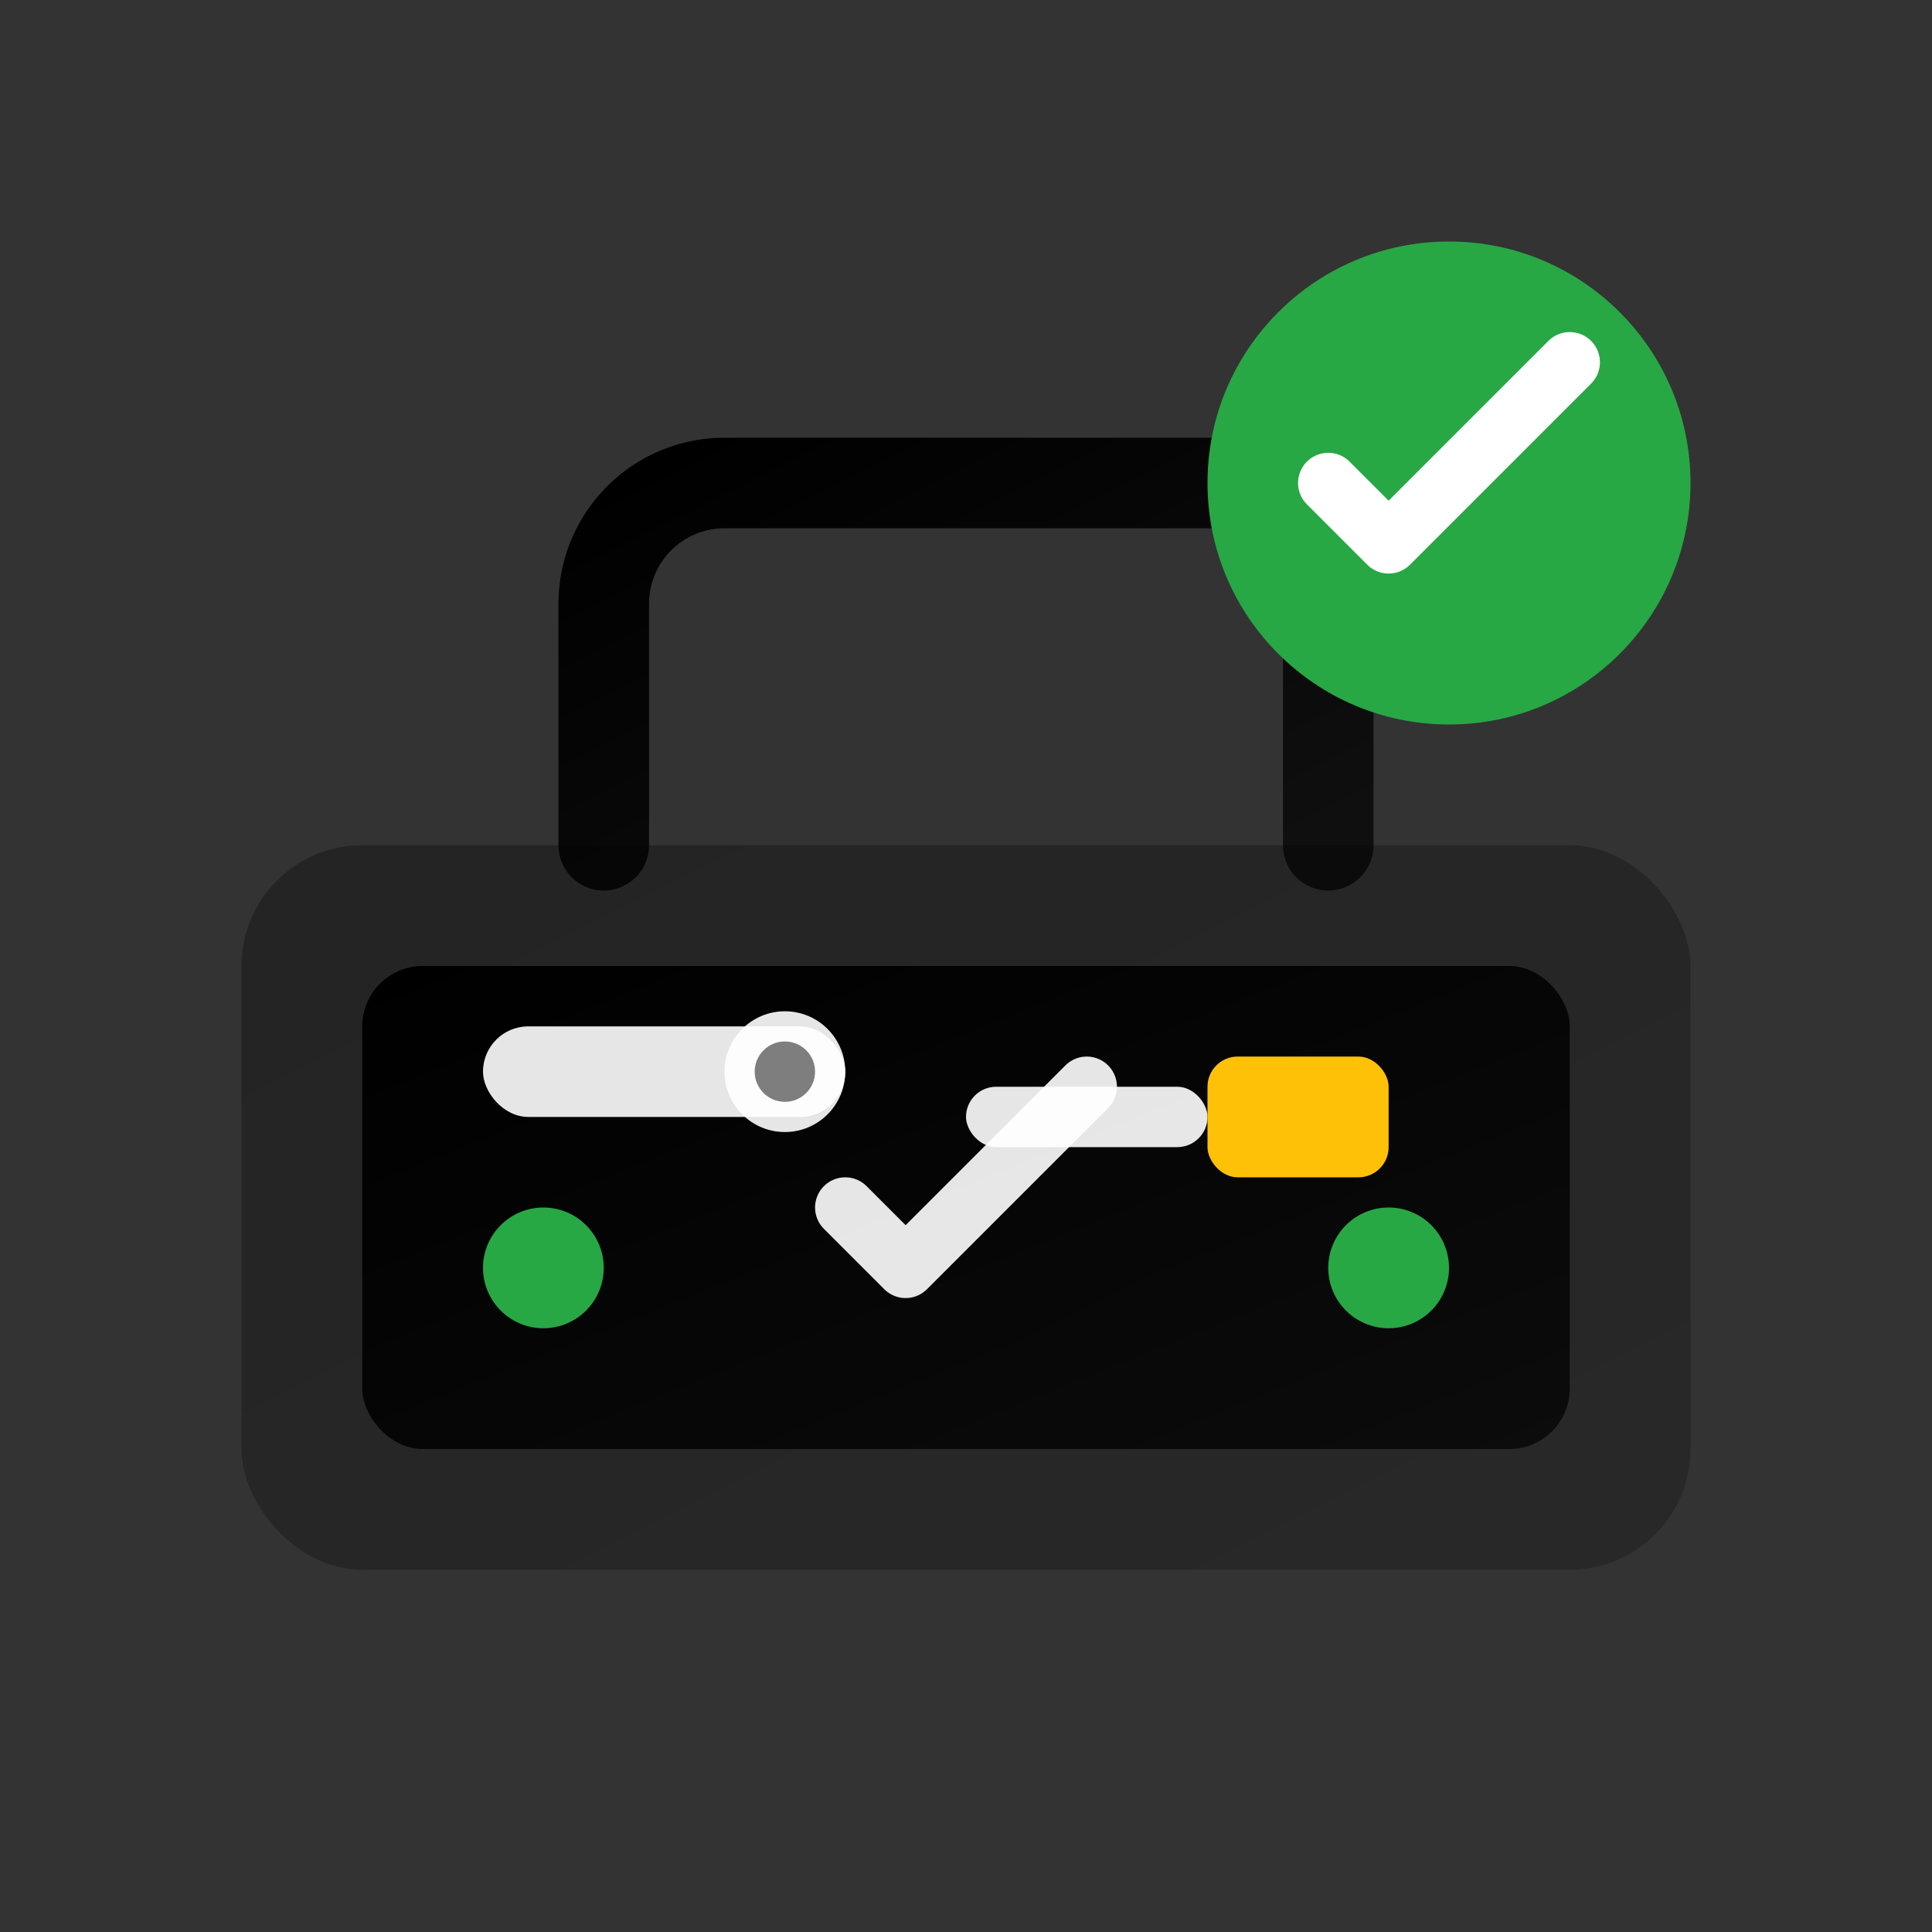
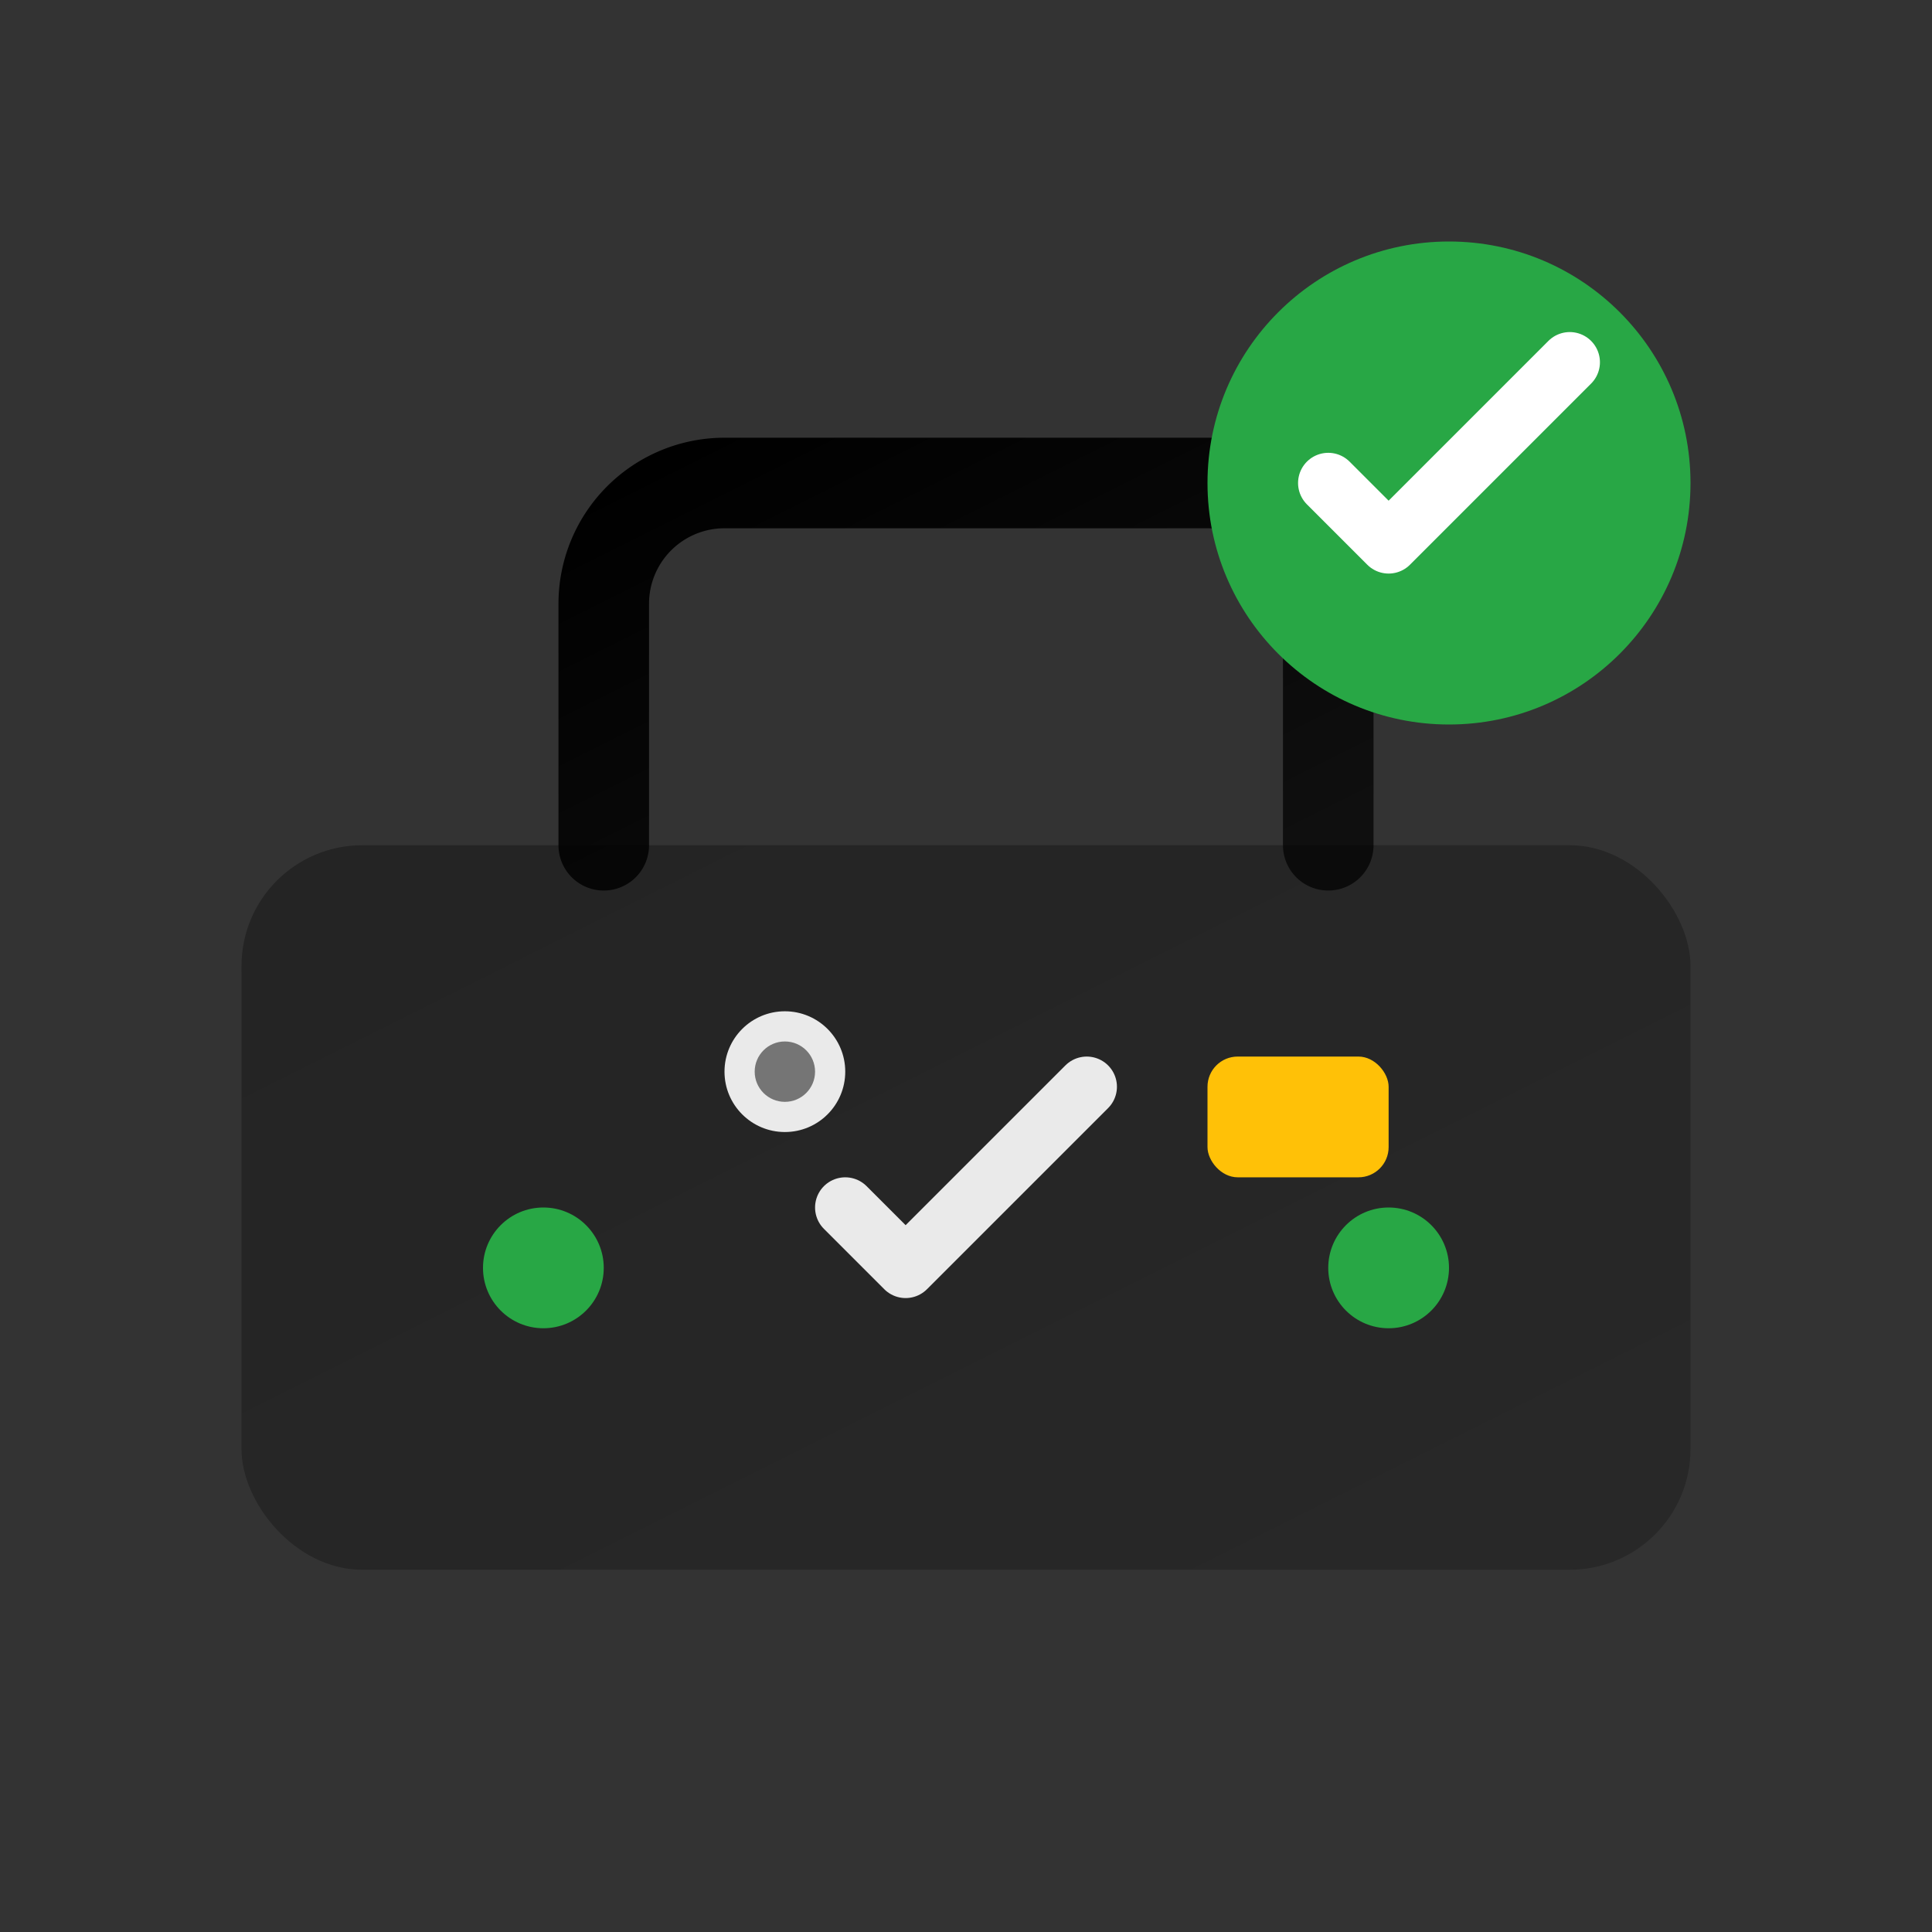
<svg xmlns="http://www.w3.org/2000/svg" width="64" height="64" viewBox="0 0 64 64">
  <rect x="0" y="0" width="64" height="64" fill="#333333" stroke="none" />
  <defs>
    <linearGradient id="serviceGrad" x1="0%" y1="0%" x2="100%" y2="100%">
      <stop offset="0%" style="stop-color:currentColor;stop-opacity:1" />
      <stop offset="100%" style="stop-color:currentColor;stop-opacity:0.7" />
    </linearGradient>
  </defs>
  <rect x="8" y="28" width="48" height="24" rx="4" fill="url(#serviceGrad)" opacity="0.3" />
-   <rect x="12" y="32" width="40" height="16" rx="2" fill="url(#serviceGrad)" />
  <path d="M20 28 L20 20 A4 4 0 0 1 24 16 L40 16 A4 4 0 0 1 44 20 L44 28" stroke="url(#serviceGrad)" stroke-width="3" fill="none" stroke-linecap="round" />
-   <rect x="16" y="34" width="12" height="3" rx="1.5" fill="white" opacity="0.9" />
  <circle cx="26" cy="35.5" r="2" fill="white" opacity="0.9" />
  <circle cx="26" cy="35.5" r="1" fill="currentColor" opacity="0.5" />
-   <rect x="32" y="36" width="8" height="2" rx="1" fill="white" opacity="0.9" />
  <rect x="40" y="35" width="6" height="4" rx="1" fill="#ffc107" />
  <circle cx="18" cy="42" r="2" fill="#28a745" />
  <circle cx="46" cy="42" r="2" fill="#28a745" />
  <path d="M28 40 L30 42 L36 36" stroke="white" stroke-width="2" fill="none" stroke-linecap="round" stroke-linejoin="round" opacity="0.9" />
  <circle cx="48" cy="16" r="8" fill="#28a745" />
  <path d="M44 16 L46 18 L52 12" stroke="white" stroke-width="2" fill="none" stroke-linecap="round" stroke-linejoin="round" />
</svg>